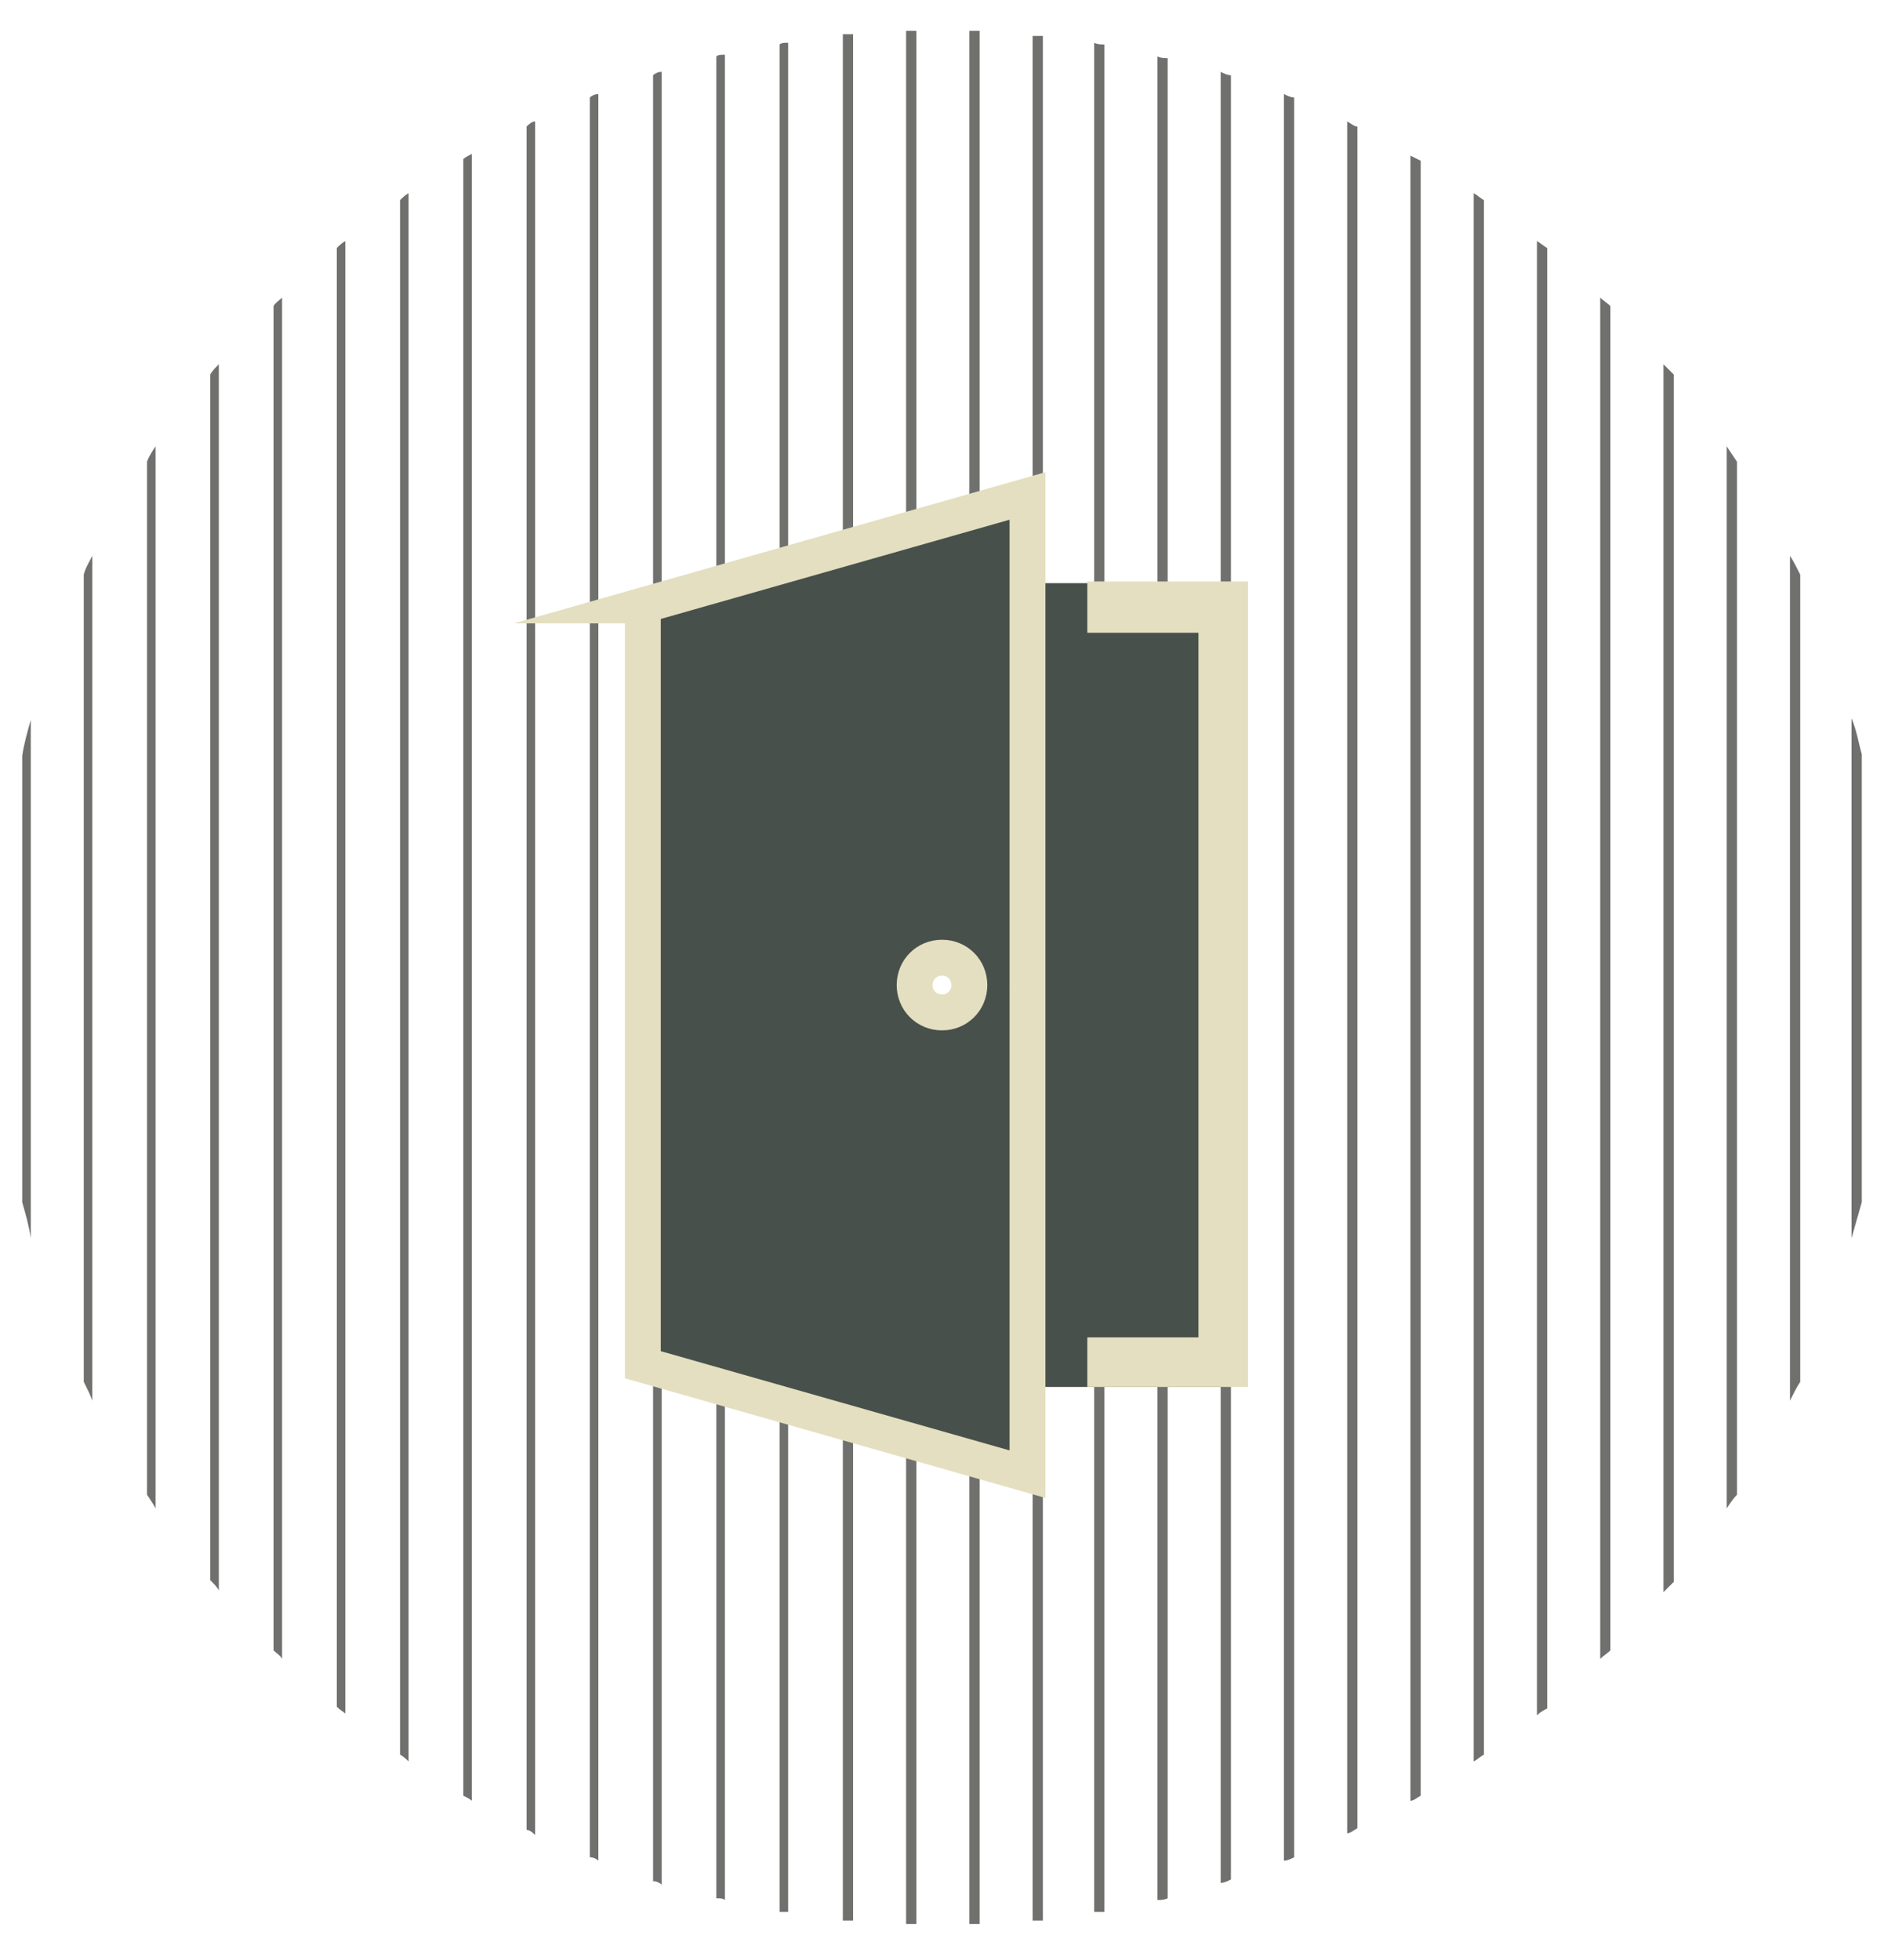
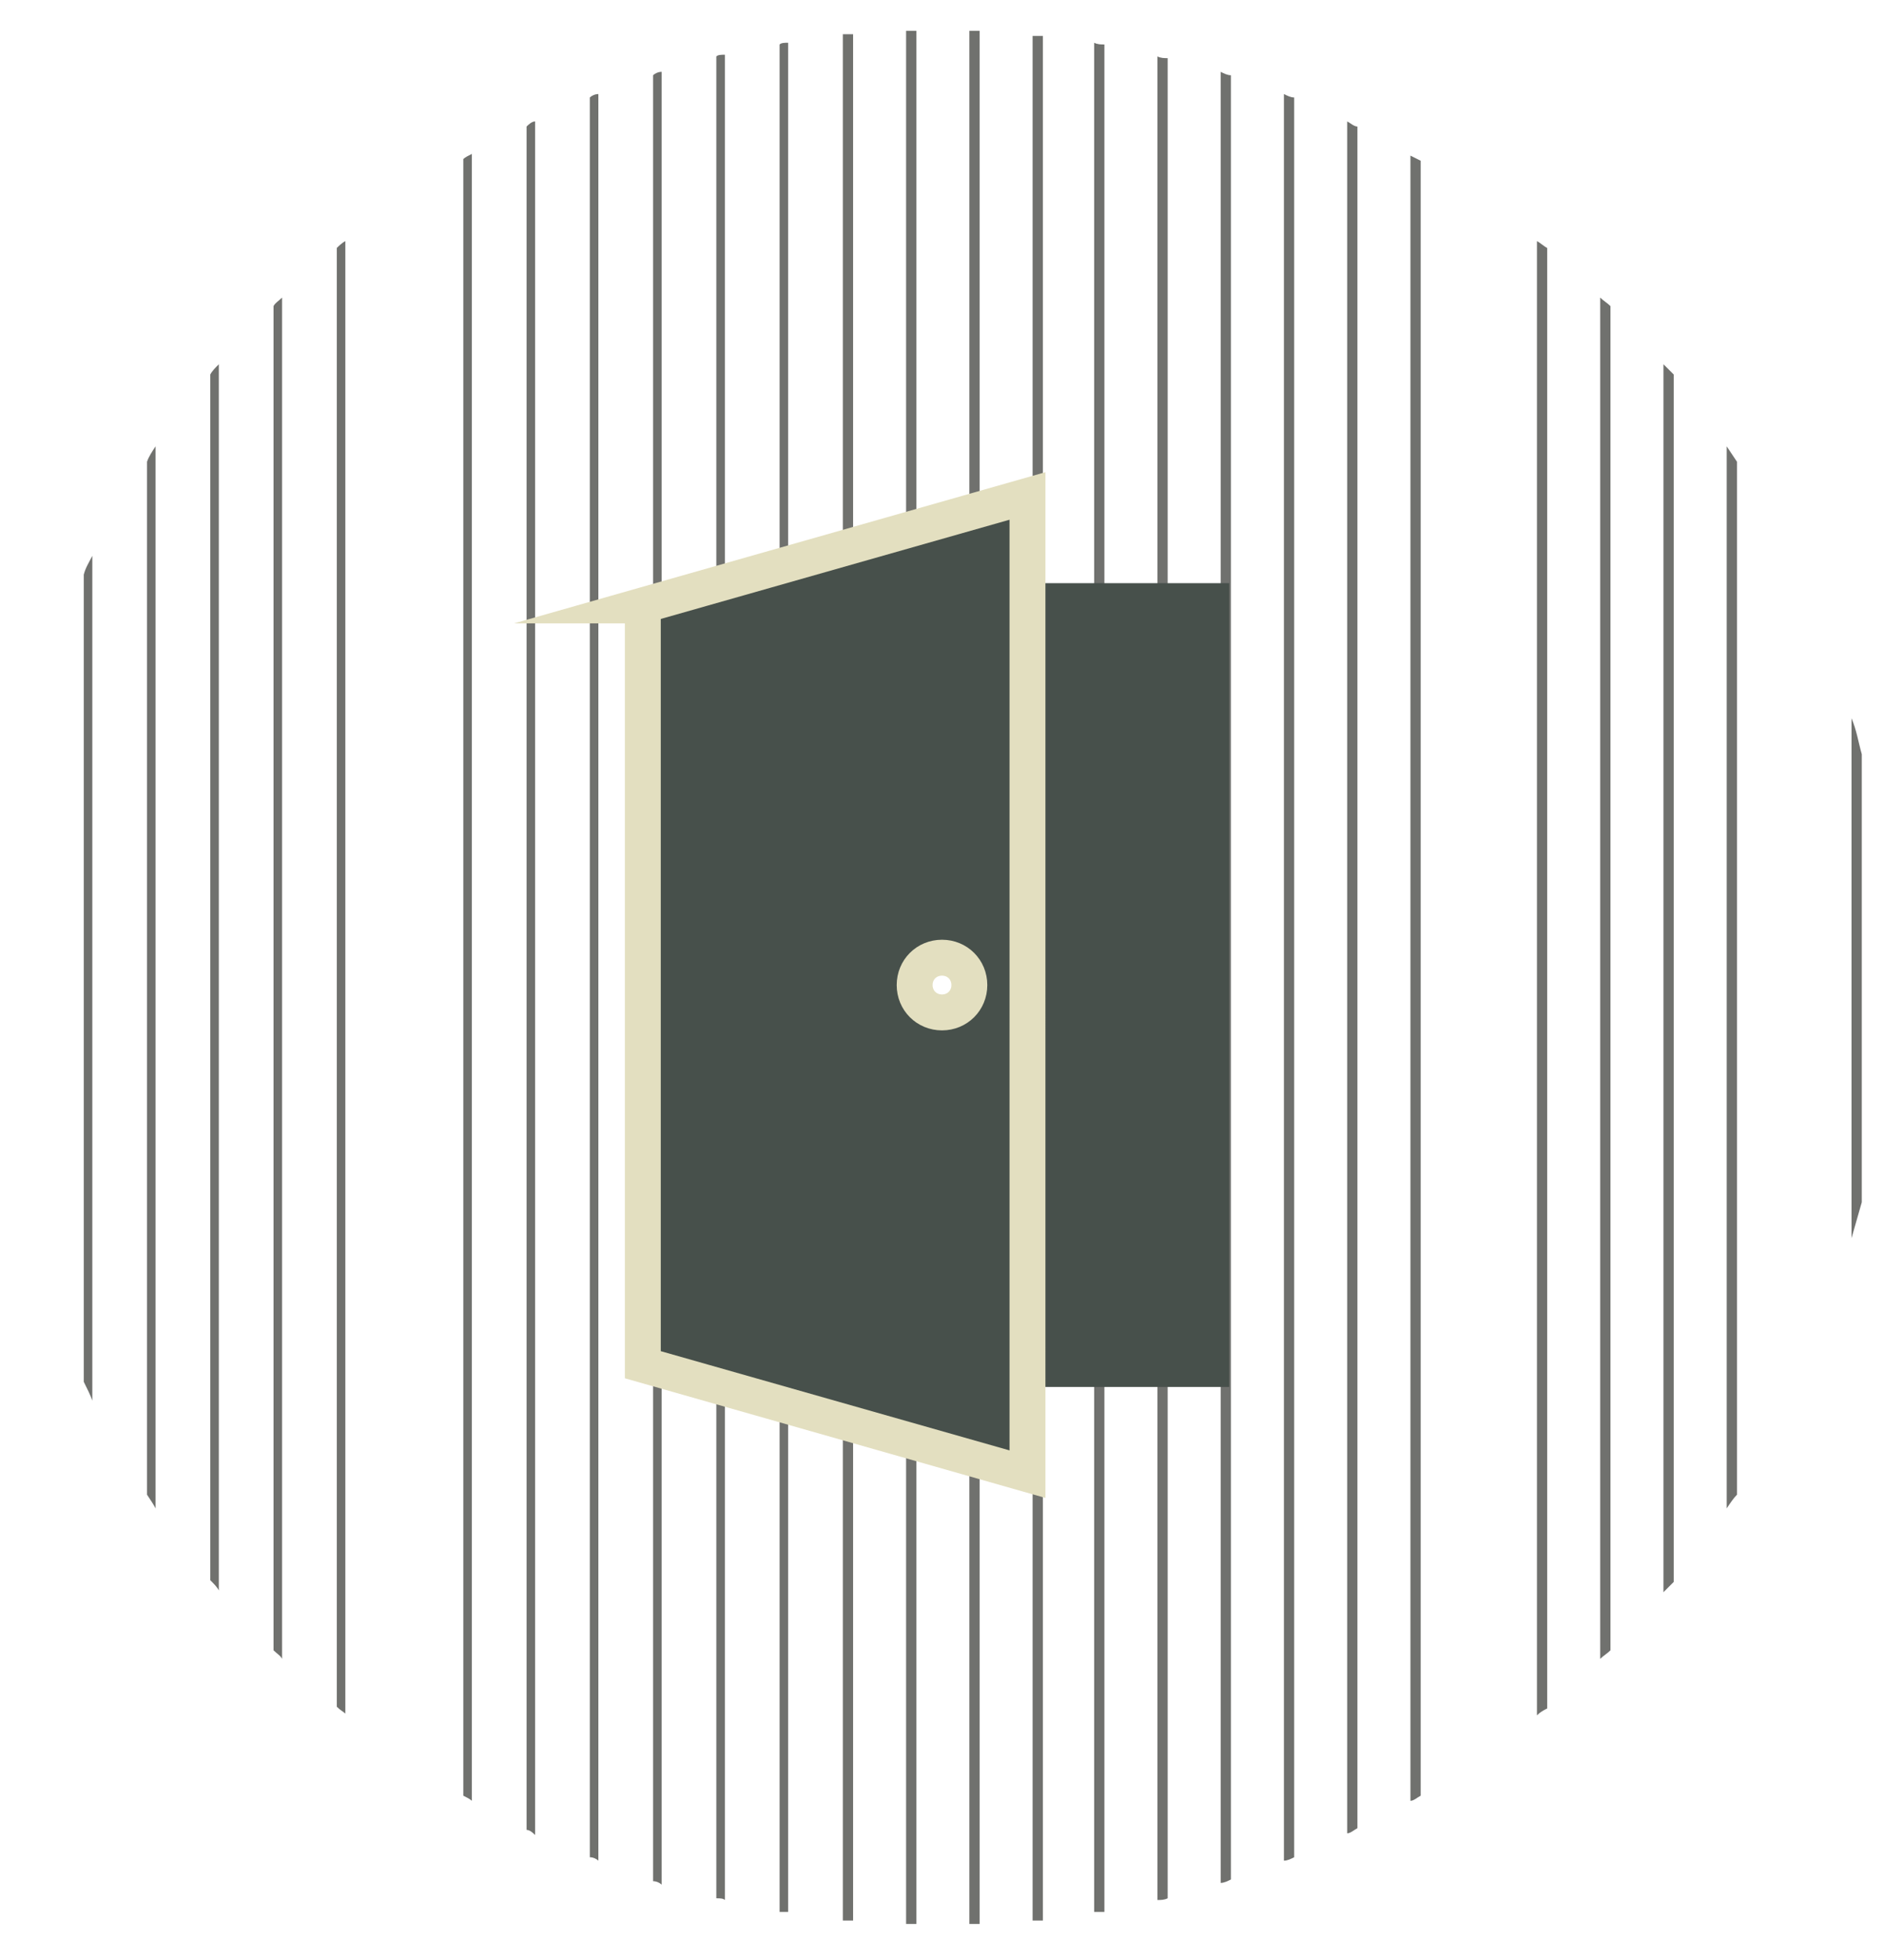
<svg xmlns="http://www.w3.org/2000/svg" version="1.1" viewBox="0 0 110.2 114.6">
  <defs>
    <style>
      .cls-1 {
        fill: #70716e;
      }

      .cls-2 {
        fill: none;
        stroke: #e3dfc0;
        stroke-miterlimit: 10;
        stroke-width: 2.1px;
      }

      .cls-3 {
        fill: #e3dfc0;
      }

      .cls-4 {
        fill: #47504b;
      }
    </style>
  </defs>
  <g>
    <g id="Layer_1">
      <g id="circle">
        <path class="cls-1" d="M101,26.1v62.1c.2-.3.4-.6.6-.8V27c-.2-.3-.4-.6-.6-.9Z" />
-         <path class="cls-1" d="M104.7,32.5v49.4c.2-.4.4-.8.6-1.1v-47.2c-.2-.4-.4-.8-.6-1.1Z" />
        <path class="cls-1" d="M108.9,44.1c-.2-.7-.3-1.4-.6-2.1v30.4c.2-.7.4-1.4.6-2.1v-26.2h0Z" />
-         <path class="cls-1" d="M86.2,11.3v91.7c.2-.1.4-.3.6-.4V11.7c-.2-.1-.4-.3-.6-.4Z" />
        <path class="cls-1" d="M89.9,14.1v86.2c.2-.2.4-.3.6-.4V14.5c-.2-.1-.4-.3-.6-.4Z" />
        <path class="cls-1" d="M93.6,17.4v79.6c.2-.2.4-.3.6-.5V17.9c-.2-.2-.4-.3-.6-.5Z" />
        <path class="cls-1" d="M97.3,21.3v71.8c.2-.2.4-.4.6-.6V21.9c-.2-.2-.4-.4-.6-.6Z" />
        <path class="cls-1" d="M71.4,4.2v105.9c.2,0,.4-.1.6-.2V4.4c-.2,0-.4-.1-.6-.2Z" />
        <path class="cls-1" d="M75.1,5.5v103.3c.2,0,.4-.1.6-.2V5.7c-.2,0-.4-.1-.6-.2Z" />
        <path class="cls-1" d="M78.8,7.1v100.1c.2,0,.4-.2.6-.3V7.4c-.2,0-.4-.2-.6-.3h0Z" />
        <path class="cls-1" d="M82.5,9v96.3c.2,0,.4-.2.6-.3V9.4c-.2-.1-.4-.2-.6-.3Z" />
        <path class="cls-1" d="M56.7,1.8v110.7c.2,0,.4,0,.6,0V1.8c-.2,0-.4,0-.6,0Z" />
        <path class="cls-1" d="M60.4,2v110.3c.2,0,.4,0,.6,0V2.1c-.2,0-.4,0-.6,0h0Z" />
        <path class="cls-1" d="M64,2.5v109.3c.2,0,.4,0,.6,0V2.6c-.2,0-.4,0-.6-.1Z" />
        <path class="cls-1" d="M67.7,3.2v107.9c.2,0,.4,0,.6-.1V3.4c-.2,0-.4,0-.6-.1Z" />
        <path class="cls-1" d="M41.9,3.4v107.6c.2,0,.4,0,.5.1V3.2c-.2,0-.4,0-.5.1h0Z" />
        <path class="cls-1" d="M45.6,2.6v109.2c.2,0,.4,0,.5,0V2.5c-.2,0-.4,0-.5.1Z" />
        <path class="cls-1" d="M49.3,2.1v110.2c.2,0,.4,0,.6,0V2c-.2,0-.4,0-.6,0h0Z" />
        <path class="cls-1" d="M53,1.8v110.7c.2,0,.4,0,.6,0V1.8c-.2,0-.4,0-.6,0Z" />
        <path class="cls-1" d="M27.1,9.4v95.6c.2.1.4.2.5.3V9c-.2.1-.4.2-.5.3Z" />
        <path class="cls-1" d="M30.8,7.4v99.6c.2,0,.4.2.5.3V7.1c-.2,0-.4.2-.5.3h0Z" />
        <path class="cls-1" d="M34.5,5.7v102.9c.2,0,.4.1.5.2V5.5c-.2,0-.4.1-.5.2Z" />
        <path class="cls-1" d="M38.2,4.4v105.6c.2,0,.4.1.5.2V4.2c-.2,0-.4.1-.5.2Z" />
        <path class="cls-1" d="M12.3,21.9v70.5c.2.2.4.4.5.6V21.3c-.2.2-.4.4-.5.6Z" />
        <path class="cls-1" d="M16,17.9v78.6c.2.2.4.3.5.5V17.4c-.2.2-.4.3-.5.5Z" />
        <path class="cls-1" d="M19.7,14.5v85.3c.2.2.4.3.5.4V14.1c-.2.1-.4.3-.5.4Z" />
-         <path class="cls-1" d="M23.4,11.7v90.9c.2.1.4.3.5.4V11.3c-.2.1-.4.3-.5.4Z" />
-         <path class="cls-1" d="M1.3,44.1v26.2c.2.7.4,1.4.5,2.1v-30.3c-.2.7-.4,1.4-.5,2.1Z" />
        <path class="cls-1" d="M4.9,33.6v47.2c.2.4.4.8.5,1.1v-49.4c-.2.4-.4.7-.5,1.1Z" />
        <path class="cls-1" d="M8.6,27v60.4c.2.3.4.6.5.8V26.1c-.2.3-.4.6-.5.9Z" />
      </g>
      <g id="door">
        <rect class="cls-4" x="57.5" y="34.1" width="14.4" height="47" />
-         <polygon class="cls-3" points="70.1 78.2 70.1 37 63.6 37 63.6 34 73 34 73 81.1 63.6 81.1 63.6 78.2 70.1 78.2" />
        <path class="cls-4" d="M53.5,57.6c0-.9.7-1.6,1.6-1.6s1.6.7,1.6,1.6-.7,1.6-1.6,1.6-1.6-.7-1.6-1.6M37.6,35.4v44.4l22.5,6.4V29l-22.5,6.4Z" />
        <path class="cls-2" d="M53.5,57.6c0-.9.7-1.6,1.6-1.6s1.6.7,1.6,1.6-.7,1.6-1.6,1.6-1.6-.7-1.6-1.6ZM37.6,35.4v44.4l22.5,6.4V29l-22.5,6.4Z" />
      </g>
    </g>
  </g>
</svg>